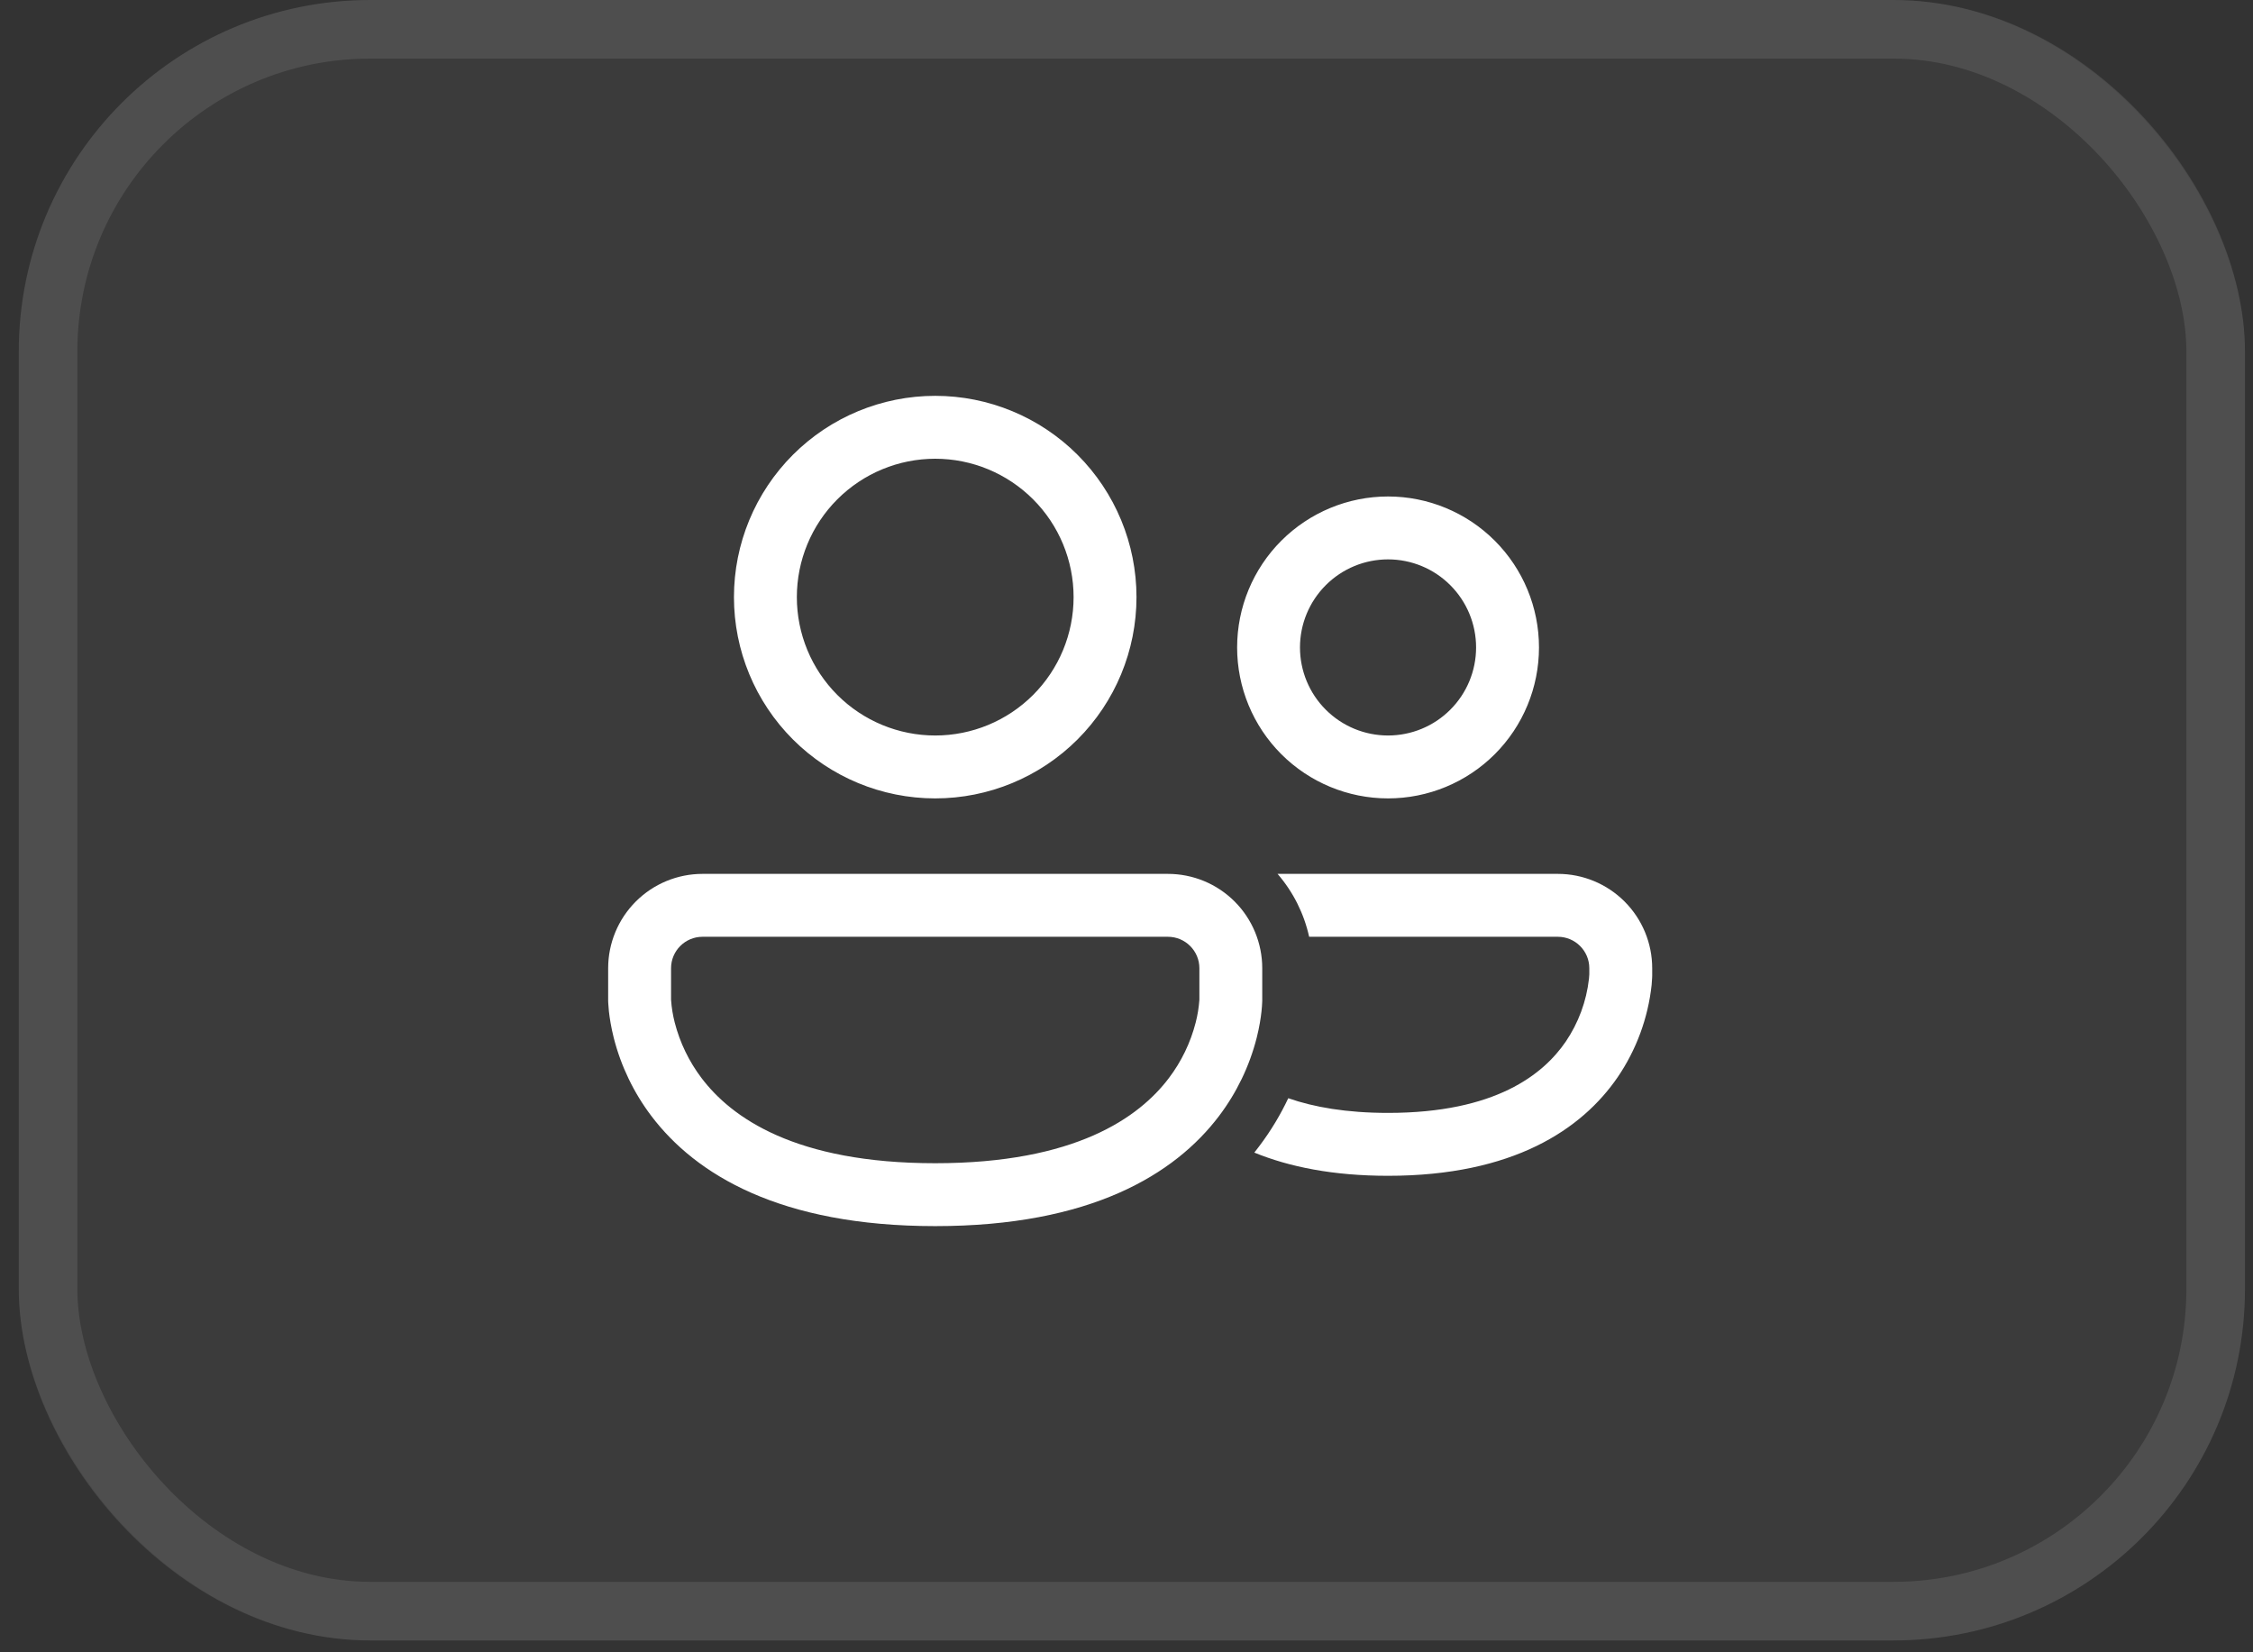
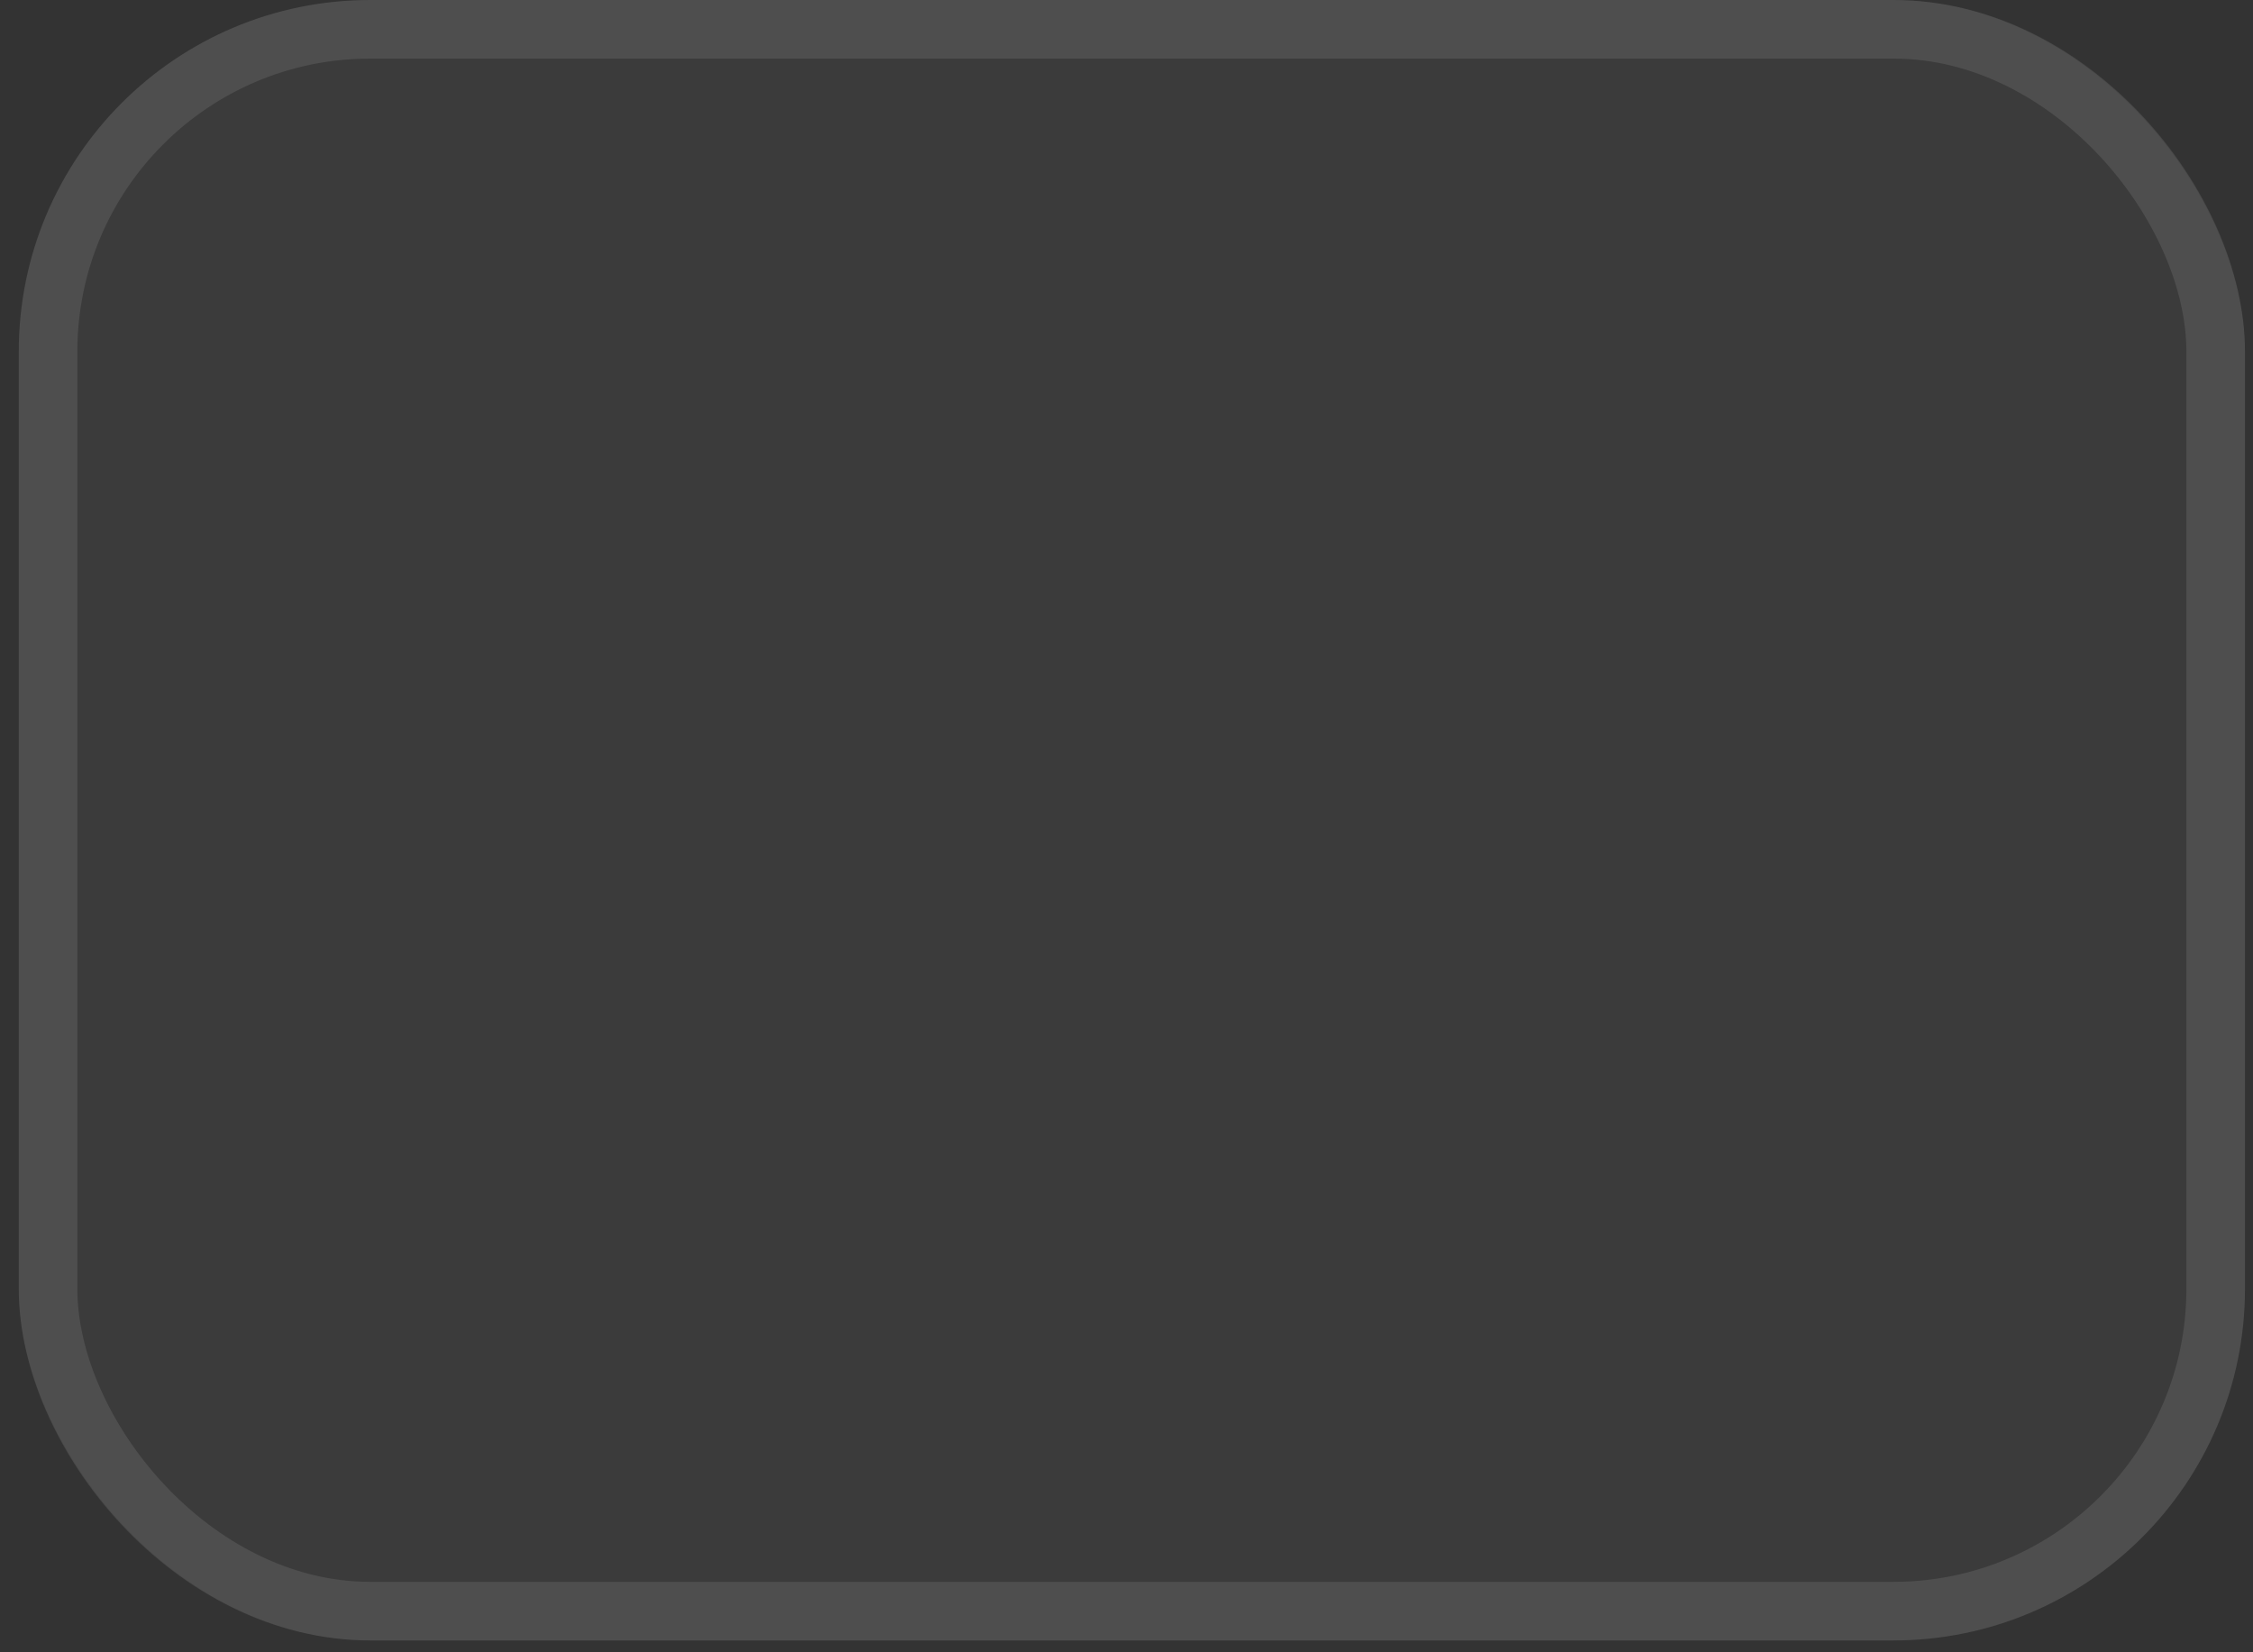
<svg xmlns="http://www.w3.org/2000/svg" width="60" height="44" viewBox="0 0 60 44" fill="none">
  <rect x="0" y="0" width="60" height="44" fill="#333333" stroke="none" />
  <rect x="0.5" width="59.286" height="43.685" rx="9.361" fill="white" fill-opacity="0.04" />
  <rect x="1.28" y="0.78" width="57.726" height="42.124" rx="8.581" stroke="white" stroke-opacity="0.1" stroke-width="1.56" />
-   <path d="M21.221 15.901C21.221 14.924 21.609 13.987 22.3 13.296C22.991 12.605 23.929 12.216 24.906 12.216C25.883 12.216 26.82 12.605 27.512 13.296C28.203 13.987 28.591 14.924 28.591 15.901C28.591 16.879 28.203 17.816 27.512 18.507C26.82 19.198 25.883 19.586 24.906 19.586C23.929 19.586 22.991 19.198 22.3 18.507C21.609 17.816 21.221 16.879 21.221 15.901ZM24.906 10.541C23.484 10.541 22.121 11.106 21.116 12.111C20.111 13.117 19.546 14.48 19.546 15.901C19.546 17.323 20.111 18.686 21.116 19.691C22.121 20.696 23.484 21.261 24.906 21.261C26.327 21.261 27.691 20.696 28.696 19.691C29.701 18.686 30.266 17.323 30.266 15.901C30.266 14.48 29.701 13.117 28.696 12.111C27.691 11.106 26.327 10.541 24.906 10.541ZM34.62 17.241C34.62 16.619 34.867 16.023 35.307 15.583C35.747 15.143 36.343 14.896 36.965 14.896C37.587 14.896 38.184 15.143 38.623 15.583C39.063 16.023 39.31 16.619 39.31 17.241C39.31 17.863 39.063 18.46 38.623 18.899C38.184 19.339 37.587 19.586 36.965 19.586C36.343 19.586 35.747 19.339 35.307 18.899C34.867 18.46 34.62 17.863 34.62 17.241ZM36.965 13.221C35.899 13.221 34.877 13.645 34.123 14.399C33.369 15.153 32.946 16.175 32.946 17.241C32.946 18.307 33.369 19.33 34.123 20.084C34.877 20.837 35.899 21.261 36.965 21.261C38.032 21.261 39.054 20.837 39.808 20.084C40.562 19.33 40.985 18.307 40.985 17.241C40.985 16.175 40.562 15.153 39.808 14.399C39.054 13.645 38.032 13.221 36.965 13.221ZM36.965 31.311C35.508 31.311 34.338 31.075 33.404 30.693L33.528 30.532C33.859 30.096 34.113 29.659 34.308 29.245C34.991 29.483 35.859 29.636 36.965 29.636C39.83 29.636 41.1 28.609 41.697 27.739C42.036 27.239 42.249 26.664 42.316 26.064C42.32 26.025 42.323 25.985 42.325 25.946V25.783C42.325 25.321 41.949 24.946 41.487 24.946H34.864C34.727 24.326 34.438 23.751 34.023 23.271H41.488C42.154 23.271 42.793 23.536 43.264 24.007C43.735 24.478 44 25.117 44 25.783V25.982L43.998 26.04C43.996 26.087 43.991 26.15 43.985 26.227C43.89 27.108 43.579 27.953 43.08 28.686C42.125 30.076 40.297 31.311 36.964 31.311M18.709 23.271C18.042 23.271 17.403 23.536 16.932 24.007C16.461 24.478 16.196 25.117 16.196 25.783V26.656L16.199 26.721C16.202 26.775 16.207 26.846 16.216 26.934C16.236 27.11 16.273 27.351 16.345 27.638C16.537 28.393 16.879 29.102 17.35 29.723C18.527 31.274 20.77 32.651 24.906 32.651C29.042 32.651 31.285 31.274 32.461 29.723C32.932 29.102 33.274 28.393 33.467 27.637C33.539 27.351 33.576 27.11 33.595 26.934C33.605 26.841 33.612 26.749 33.615 26.656V25.783C33.615 25.453 33.55 25.127 33.424 24.822C33.298 24.517 33.113 24.24 32.88 24.007C32.646 23.773 32.369 23.588 32.065 23.462C31.76 23.336 31.433 23.271 31.103 23.271H18.709ZM17.872 26.637L17.871 26.615V25.783C17.871 25.321 18.246 24.946 18.709 24.946H31.103C31.565 24.946 31.941 25.321 31.941 25.783V26.615L31.94 26.637C31.925 26.836 31.893 27.033 31.843 27.227C31.706 27.764 31.462 28.269 31.127 28.711C30.335 29.756 28.641 30.976 24.906 30.976C21.171 30.976 19.477 29.756 18.685 28.711C18.35 28.269 18.106 27.765 17.968 27.227C17.919 27.034 17.886 26.836 17.872 26.637Z" fill="white" />
</svg>